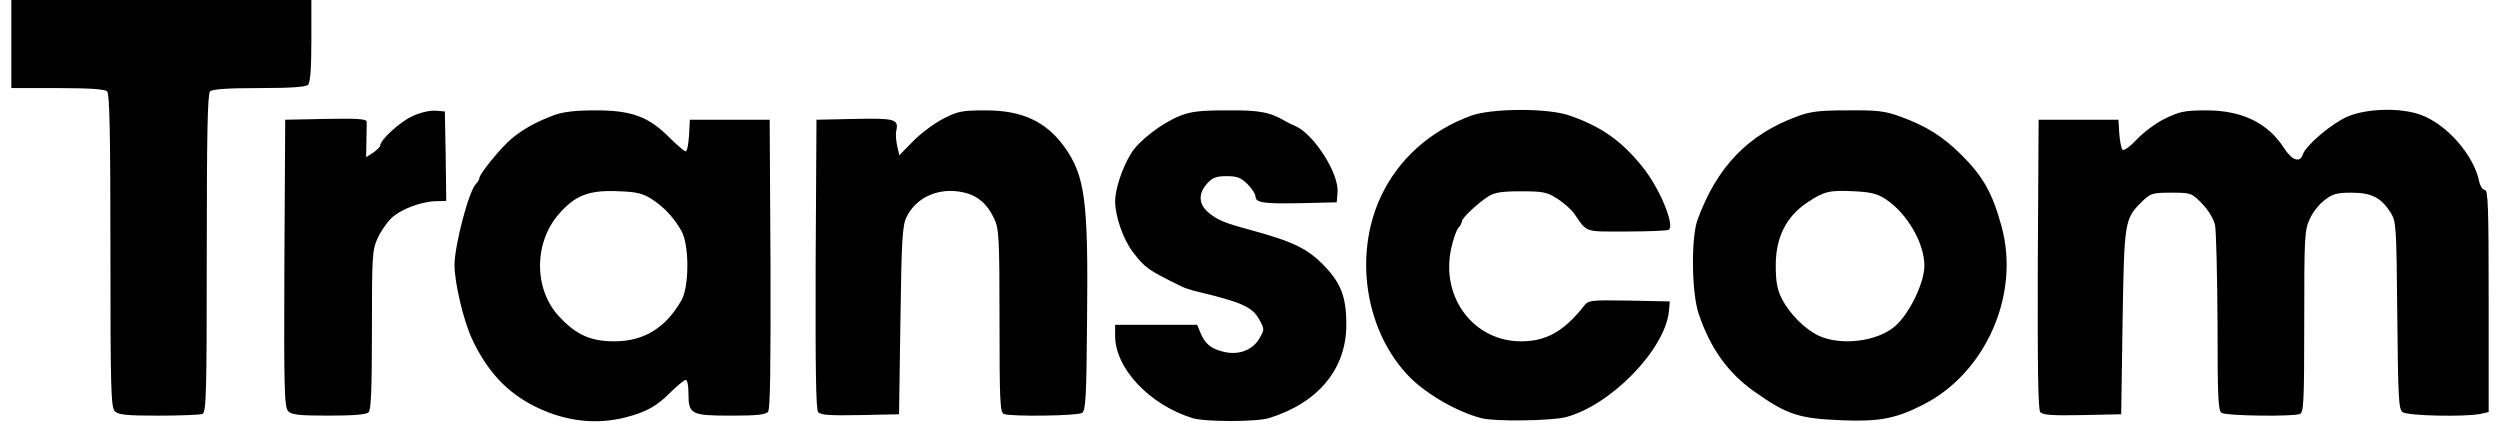
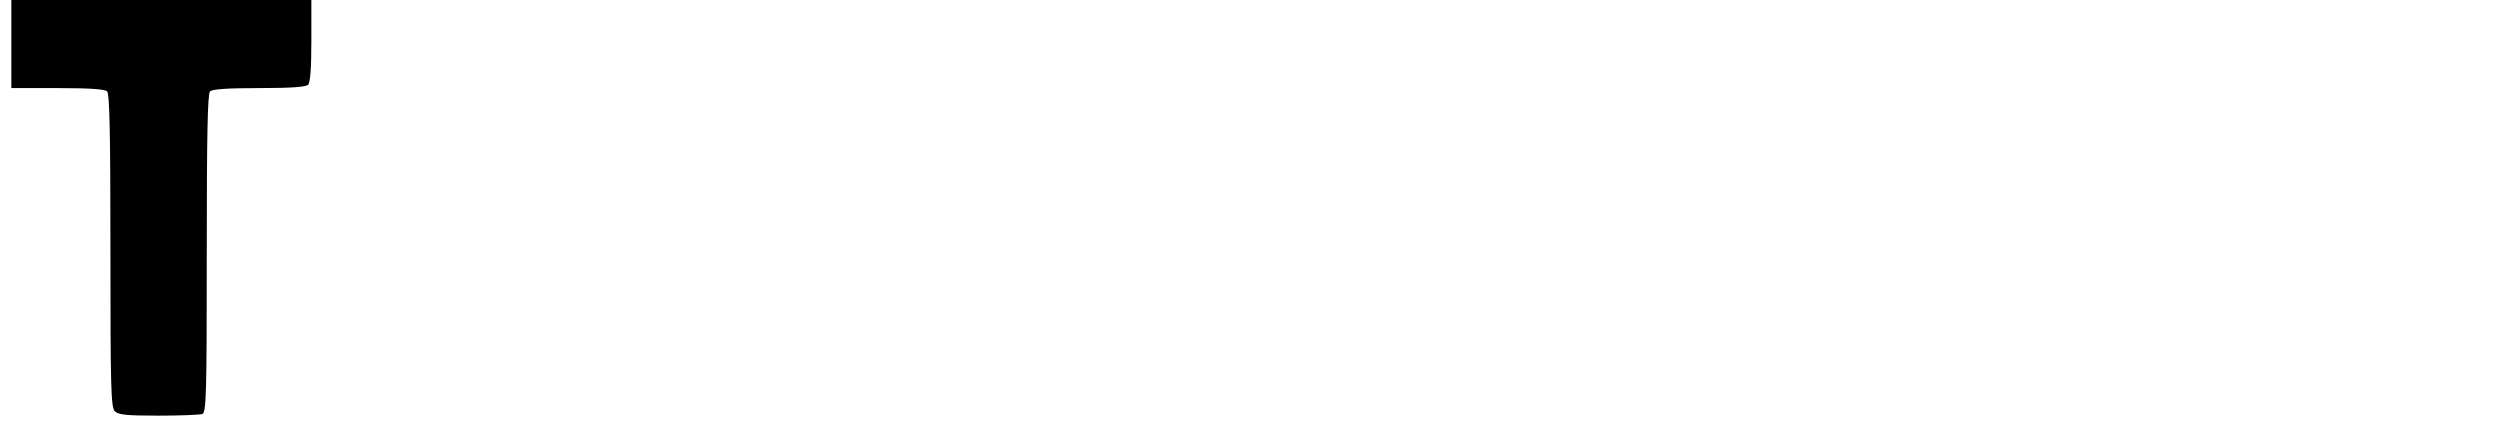
<svg xmlns="http://www.w3.org/2000/svg" height="425" viewBox="0 0 900 154.4" width="2500">
  <path d="m0 16v16h16.8c11.7 0 17.2.4 18 1.2.9.9 1.2 15.1 1.2 57.9 0 50.3.2 56.9 1.6 58.3 1.3 1.3 4.2 1.6 15.9 1.6 7.9 0 15-.3 15.9-.6 1.4-.6 1.6-6.6 1.6-58.3 0-43.5.3-58 1.2-58.9.8-.8 6.2-1.2 17.8-1.2s17-.4 17.8-1.2 1.2-5.8 1.2-16v-14.8h-109z" />
-   <path d="m145.5 42.3c-4.6 2.2-11.5 8.6-11.5 10.6 0 .5-1.2 1.6-2.6 2.6l-2.5 1.6.1-5.8c.1-3.2.1-6.4.1-7.1-.1-1-3.4-1.2-14.8-1l-14.8.3-.3 52.2c-.2 46.4 0 52.3 1.4 53.7 1.2 1.3 4 1.6 14.8 1.6 8.9 0 13.6-.4 14.4-1.2.9-.9 1.2-8.9 1.2-29.9 0-26.5.1-29 2-33.2 1.1-2.5 3.4-5.8 5-7.4 3.5-3.3 10.9-6.1 16.3-6.2l3.7-.1-.2-16.3-.3-16.2-3.5-.3c-2.1-.1-5.5.7-8.5 2.1zm51.5-.4c-6.4 2.4-10.9 4.9-15.3 8.5-3.8 3.2-11.7 12.8-11.7 14.4 0 .4-.5 1.3-1.2 2-2.6 2.6-7.7 22-7.8 29.4 0 6.5 3.2 20 6.3 26.8 5.5 11.8 12.7 19.6 23 24.7 10.9 5.4 22.1 6.7 33 3.9 7.5-2 11.2-4 16.3-9.2 2.5-2.4 4.9-4.4 5.4-4.4.6 0 1 2.2 1 4.9 0 7.6.9 8.1 15.4 8.1 9.2 0 12.6-.3 13.5-1.4.8-.9 1-15.9.9-53.7l-.3-52.4h-29l-.3 5.7c-.2 3.2-.7 5.8-1.2 5.8s-3.3-2.4-6.2-5.3c-7.5-7.5-13.9-9.7-27.1-9.6-7 0-11.6.6-14.7 1.8zm35.6 30.4c4.5 2.9 8.1 6.7 10.9 11.7s2.8 20 0 25c-5.7 10.1-13.7 15-24.4 15-8.4 0-13.6-2.2-19.7-8.6-9.5-9.7-9.8-26.7-.7-37.4 6.1-7.1 11.2-9.1 22.4-8.5 6 .2 8.4.8 11.5 2.8zm106.2-29.3c-3.2 1.6-8.2 5.3-11 8.1l-5.2 5.3-.8-3.5c-.4-1.9-.6-4.3-.3-5.4.9-4.2-.4-4.6-15.1-4.3l-13.9.3-.3 52.4c-.1 38.4.1 52.7.9 53.8.9 1.1 4.2 1.3 15.3 1.1l14.1-.3.5-34c.4-29.2.7-34.5 2.2-37.6 3.5-7.3 11.9-11 20.7-9 5.1 1.1 8.7 4.2 11.2 9.6 1.7 3.6 1.9 7.1 1.9 37.1 0 29.3.2 33.3 1.6 33.8 2.5 1 26.8.7 28.4-.4 1.3-.8 1.6-5.9 1.8-33.2.5-44-.7-52.9-8.2-63.4-6.7-9.3-15.4-13.3-28.6-13.3-8.5 0-10.1.3-15.2 2.9zm85.7-.9c-6.7 2.7-15.2 9.3-17.8 13.8-3.2 5.2-5.7 13-5.7 17.2 0 5.4 2.9 13.8 6.4 18.4 4.6 6 5.6 6.6 17.8 12.6 1 .5 3.4 1.3 5.5 1.8 16.4 3.9 20.2 5.6 22.8 10.4 1.8 3.4 1.8 3.5-.3 7-2.6 4.1-7.7 5.9-13.2 4.4-4.3-1.1-6.4-2.9-8-6.8l-1.2-2.9h-29.8v4c0 11.8 12.4 25 28.1 29.9 4.6 1.4 23.2 1.4 27.8 0 18-5.6 28.1-17.9 28.1-34 0-9.9-1.9-14.9-7.9-21.2-6.1-6.4-11.6-9-27.1-13.2-9.3-2.5-11.9-3.6-15.1-6.3-3.6-3-3.8-6.9-.4-10.6 1.9-2.1 3.3-2.6 7-2.6 3.8 0 5.2.5 7.6 2.9 1.6 1.6 2.9 3.6 2.9 4.5 0 2.3 3.1 2.7 17 2.4l12.5-.3.3-3.6c.6-6.8-8.5-21-15.1-24-1.2-.5-2.9-1.3-3.7-1.8-5.8-3.4-9.4-4.1-21.3-4-9.8 0-13.2.4-17.2 2zm105.9-.1c-15 5.5-26.5 15.8-32.9 29.5-10 21.5-5.5 49.3 10.6 65.6 6.2 6.2 17.3 12.6 25.9 14.8 4.7 1.3 24.9 1 30.5-.3 16.3-4.1 36.3-24.5 37.7-38.6l.3-3.5-14.7-.3c-14.3-.2-14.8-.2-16.5 2-7.3 9.2-13.7 12.8-22.8 12.8-17.1 0-29.1-15.7-25.5-33.3.7-3.4 1.9-6.9 2.6-7.8.8-.8 1.4-2 1.4-2.5 0-1.2 5.5-6.4 9.5-9 2.4-1.5 4.8-1.9 12-1.9 8.1 0 9.4.3 13.2 2.7 2.3 1.5 5 3.9 6 5.3 5 7.2 3.5 6.6 19.1 6.6 7.8 0 14.7-.3 15.3-.6 2.4-1.5-3.4-15.5-9.7-23.1-7.6-9.4-14.8-14.4-26.2-18.4-7.8-2.8-28.3-2.7-35.8 0zm118.1.4c-17.7 6.6-28.9 18.3-35.9 37.4-2.4 6.5-2.2 26.5.4 34.2 4.2 12.5 10.7 21.6 20.3 28.3 11.9 8.4 16.1 9.8 32.2 10.4 13 .5 19.1-.6 28.9-5.6 22.7-11.4 35.4-39.8 28.7-64.6-3.3-12.2-6.7-18.3-14.5-26.1-7-6.9-12.7-10.5-22.2-14-5.8-2.1-8.4-2.4-19.3-2.3-10.5 0-13.6.4-18.6 2.3zm32.5 30c7.7 5.1 14 15.9 14 24.1 0 6.4-5.7 18-11 22.3-6.5 5.3-19.1 6.8-27.1 3.3-5.2-2.4-10.9-8-13.8-13.8-1.6-3.2-2.1-6.1-2.1-11.9 0-10.2 3.8-17.7 11.4-22.8 6.2-4.1 8-4.6 17.4-4.1 5.8.3 8.2.9 11.2 2.9zm101.6-29.4c-3.2 1.5-7.8 4.9-10.3 7.5-2.5 2.7-4.8 4.4-5.3 3.9s-1-3.2-1.2-5.9l-.3-5h-29l-.3 52.4c-.1 38.4.1 52.7.9 53.8.9 1.1 4.2 1.3 15.3 1.1l14.1-.3.5-33.5c.6-36.9.7-37.5 7.1-43.8 3.1-3 3.7-3.2 10.6-3.2 7.2 0 7.4.1 11.2 4 2.3 2.4 4.2 5.5 4.7 7.8.4 2 .8 18 .9 35.5 0 27 .2 31.9 1.5 32.7 1.6 1.1 25.9 1.4 28.4.4 1.4-.5 1.6-4.4 1.6-33.6 0-30.5.1-33.2 2-37.2 1-2.4 3.5-5.5 5.4-6.9 2.9-2.3 4.5-2.7 9.8-2.7 7.2 0 10.7 1.8 14.1 7.1 2.1 3.3 2.2 4.5 2.5 37.4.3 30.1.5 34.1 1.9 35.2 1.8 1.4 22.4 1.8 28.2.7l3.1-.7v-40.3c0-34.2-.2-40.4-1.4-40.4-.8 0-1.7-1.4-2.1-3.3-2-9.5-11.8-20.6-21.2-24-7.4-2.7-19.8-2.3-26.7.7-5.8 2.6-15.1 10.5-16.1 13.7s-4 2.2-6.9-2.4c-5.8-9-15.2-13.6-28.1-13.6-7.9 0-9.7.4-14.9 2.9z" />
</svg>